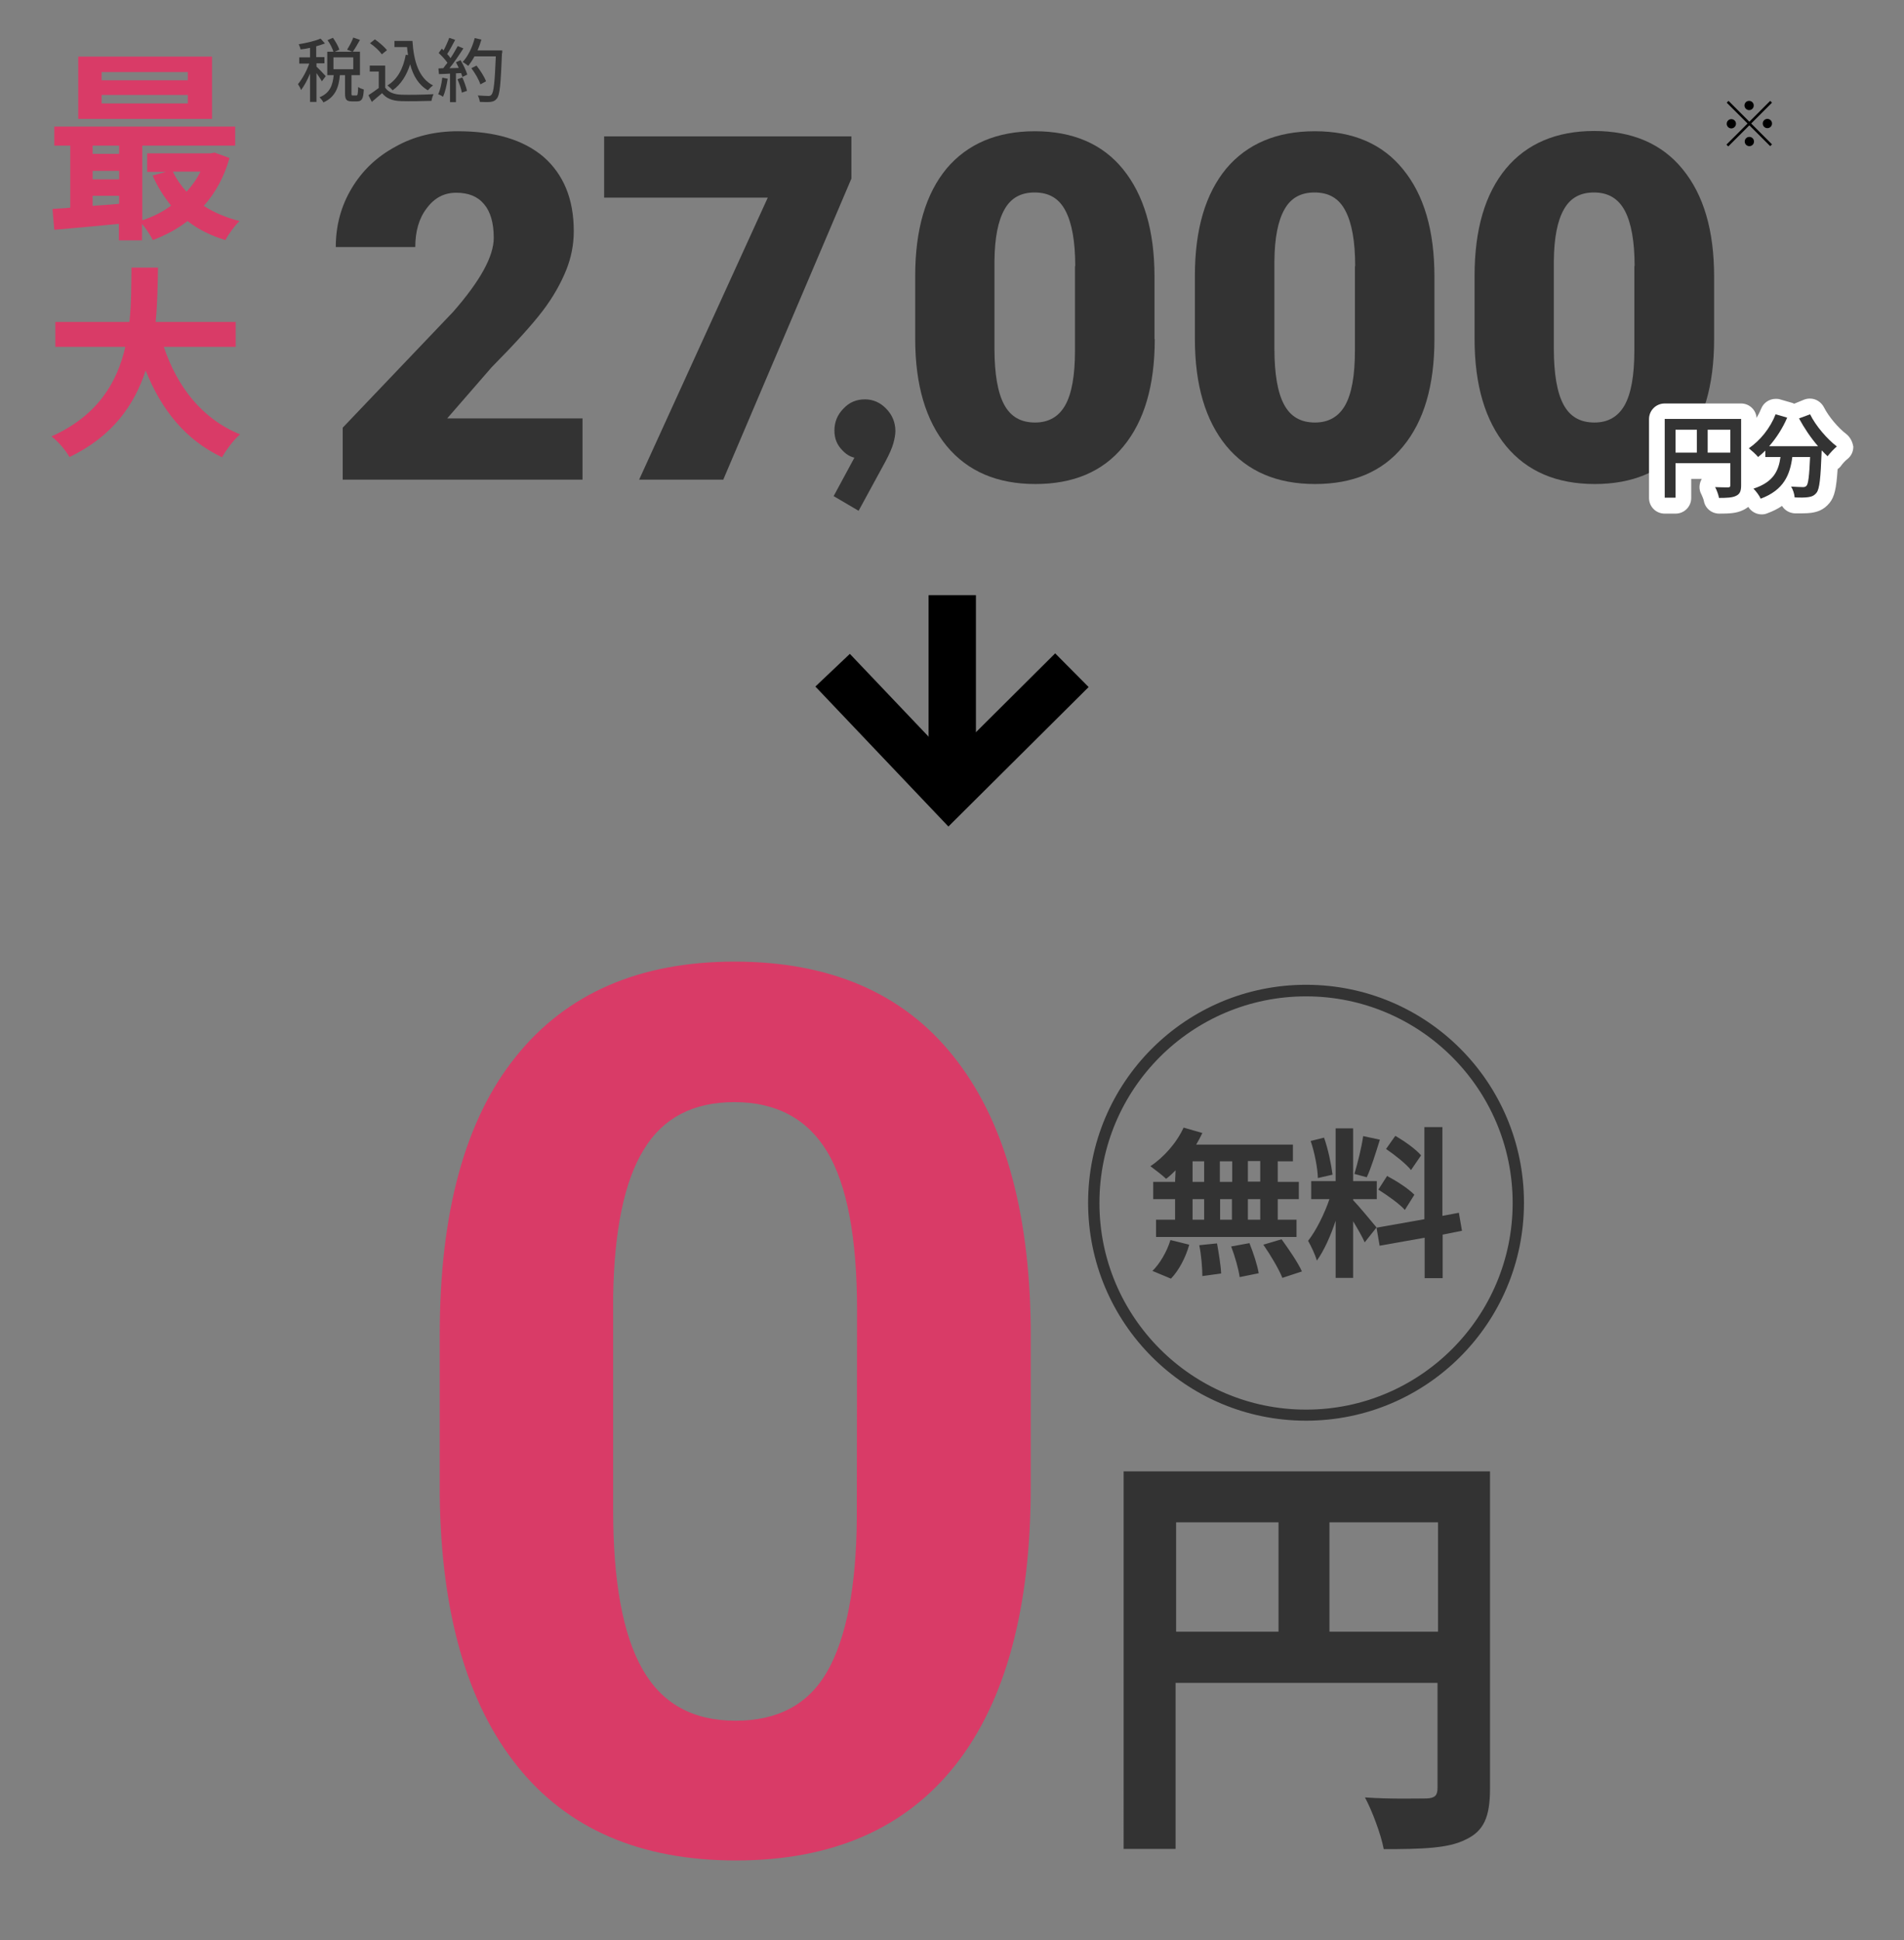
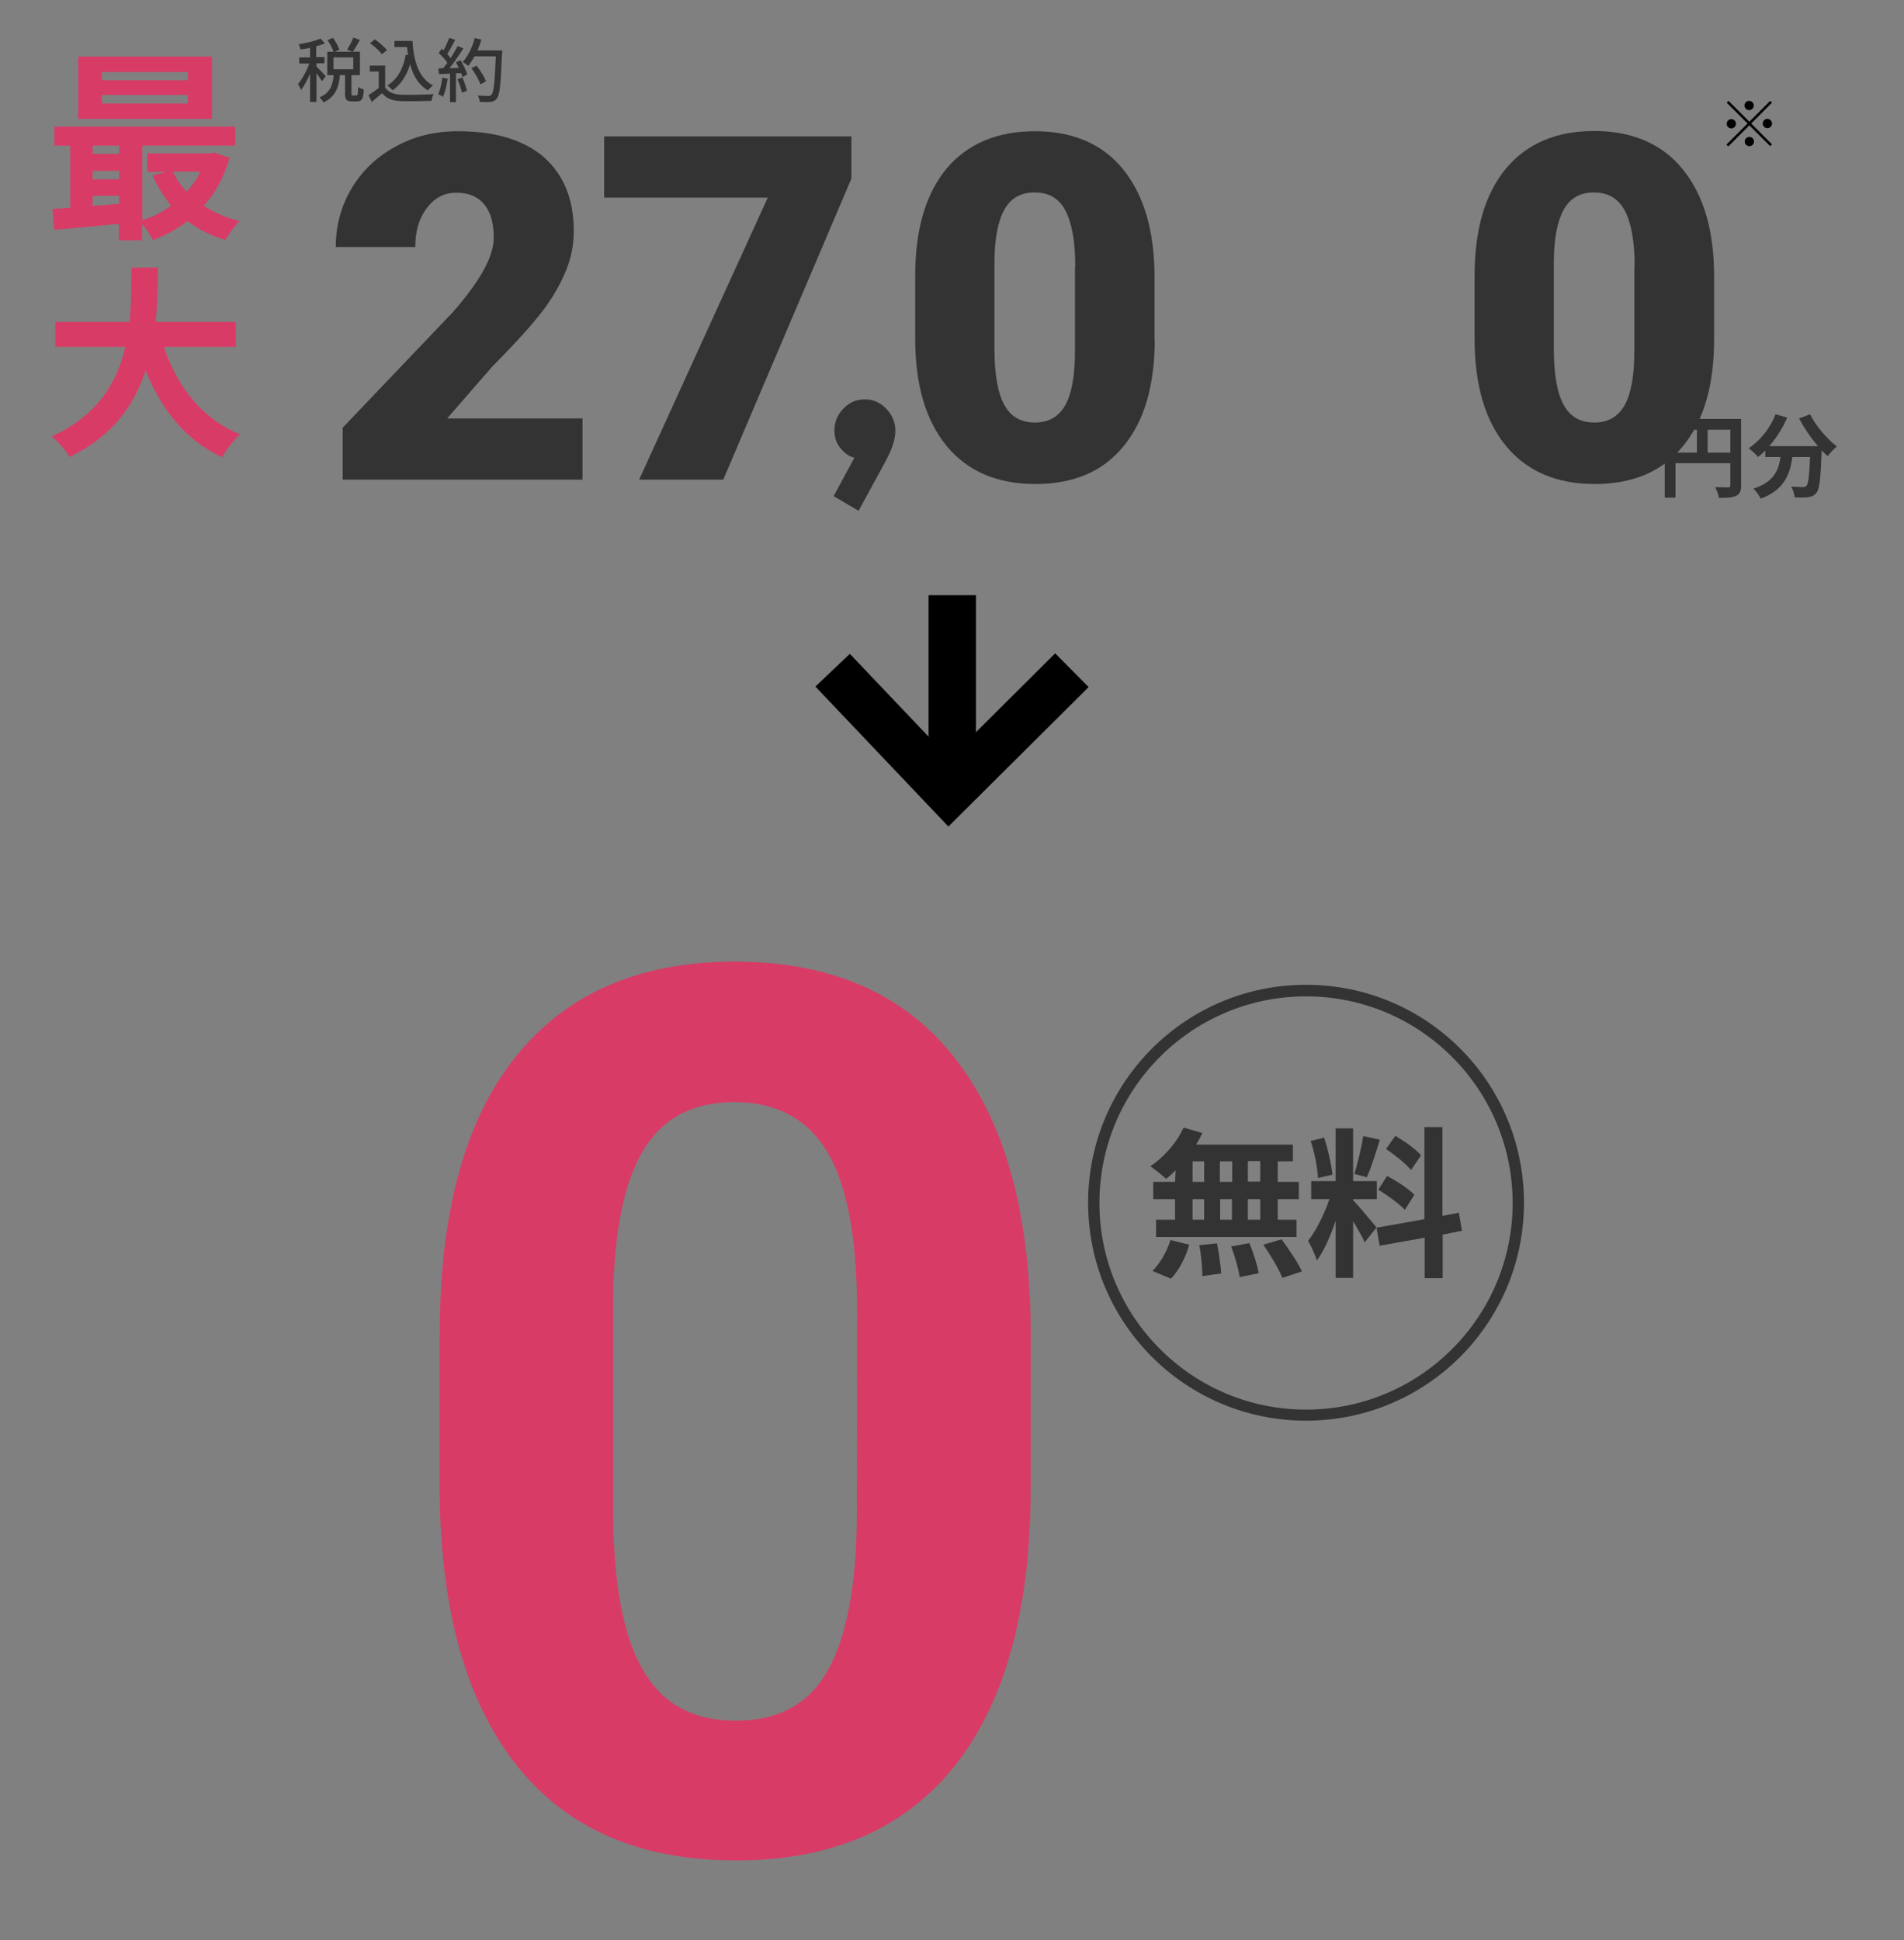
<svg xmlns="http://www.w3.org/2000/svg" version="1.1" id="レイヤー_1" x="0px" y="0px" viewBox="0 0 740 754" style="enable-background:new 0 0 740 754;" xml:space="preserve">
  <rect x="0" y="0" width="740" height="754" fill="#808080" stroke="none" />
  <style type="text/css">
	.st0{fill:#333333;}
	.st1{fill:#D93B67;}
	.st2{fill:#FFFFFF;}
</style>
  <g>
    <path class="st0" d="M324,192.8l9.4-17.4l5.8-1.6c-0.7,1.3-1.3,2.3-2.1,3.1c-0.8,0.8-1.8,1.2-3,1.2c-2.5,0-4.8-1-6.7-3.1   c-2.1-2.1-3.1-4.6-3.1-7.7c0-3.3,1.2-6.2,3.5-8.5c2.3-2.5,5.1-3.6,8.4-3.6c3.1,0,5.9,1.2,8.2,3.6c2.3,2.3,3.6,5.3,3.6,8.7   c0,1.3-0.3,3-0.8,4.8c-0.5,1.8-1.5,4.1-3.1,7.1l-10.4,19.1L324,192.8z" />
    <g>
      <path class="st0" d="M226.4,186.4h-93.2v-20.2l42.9-45c10.5-12,15.8-21.5,15.8-28.8c0-5.8-1.3-10.2-3.8-13.1    c-2.5-3-6.1-4.4-10.8-4.4s-8.5,2-11.5,6.1c-3,3.9-4.4,9-4.4,15h-30.9c0-8.2,2-15.8,6.1-22.7c4.1-6.9,9.7-12.3,17.1-16.3    C160.8,53,169,51,177.9,51c14.5,0,25.5,3.3,33.4,10C219,67.8,223,77.3,223,89.8c0,5.3-1,10.4-3,15.3c-2,4.9-4.9,10.2-9,15.6    c-4.1,5.4-10.8,12.8-19.9,22l-17.3,19.9h52.6V186.4z" />
      <path class="st0" d="M330.9,69.4l-49.8,117h-32.7l50-109.6h-63.6V53h96.1V69.4z" />
      <path class="st0" d="M448.8,131.8c0,18.1-4.1,31.9-12.2,41.7c-8.1,9.9-19.6,14.6-34.2,14.6c-14.8,0-26.3-4.9-34.5-14.8    c-8.1-9.9-12.2-23.7-12.2-41.6v-24.5c0-18.1,4.1-31.9,12.2-41.7C376,55.9,387.5,51,402.2,51s26.3,4.9,34.3,14.8    s12.2,23.7,12.2,41.7V131.8z M417.9,103.4c0-9.5-1.3-16.8-3.8-21.5c-2.5-4.8-6.4-7.1-12-7.1c-5.3,0-9.2,2.1-11.7,6.6    c-2.5,4.4-3.8,11-3.9,20v34c0,10,1.3,17.3,3.8,21.9c2.5,4.6,6.4,6.9,12,6.9c5.3,0,9.2-2.3,11.7-6.7c2.5-4.4,3.8-11.5,3.8-21.2    v-32.9H417.9z" />
-       <path class="st0" d="M557.5,131.8c0,18.1-4.1,31.9-12.2,41.7c-8.1,9.9-19.6,14.6-34.2,14.6c-14.8,0-26.3-4.9-34.5-14.8    c-8.1-9.9-12.2-23.7-12.2-41.6v-24.5c0-18.1,4.1-31.9,12.2-41.7C484.7,55.9,496.2,51,511,51s26.3,4.9,34.3,14.8    c8.1,9.9,12.2,23.7,12.2,41.7V131.8z M526.7,103.4c0-9.5-1.3-16.8-3.8-21.5c-2.5-4.8-6.4-7.1-12-7.1c-5.3,0-9.2,2.1-11.7,6.6    c-2.5,4.4-3.8,11-3.9,20v34c0,10,1.3,17.3,3.8,21.9c2.5,4.6,6.4,6.9,12,6.9c5.3,0,9.2-2.3,11.7-6.7c2.5-4.4,3.8-11.5,3.8-21.2    v-32.9H526.7z" />
      <path class="st0" d="M666.2,131.8c0,18.1-4.1,31.9-12.2,41.7c-8.1,9.9-19.6,14.6-34.2,14.6c-14.8,0-26.3-4.9-34.5-14.8    c-8.1-9.9-12.2-23.7-12.2-41.6v-24.5c0-18.1,4.1-31.9,12.2-41.7c8.1-9.7,19.6-14.6,34.3-14.6S646,55.9,654,65.8    c8.1,9.9,12.2,23.7,12.2,41.7V131.8z M635.3,103.4c0-9.5-1.3-16.8-3.8-21.5s-6.4-7.1-12-7.1c-5.3,0-9.2,2.1-11.7,6.6    c-2.5,4.4-3.8,11-3.9,20v34c0,10,1.3,17.3,3.8,21.9c2.5,4.6,6.4,6.9,12,6.9c5.3,0,9.2-2.3,11.7-6.7c2.5-4.4,3.8-11.5,3.8-21.2    v-32.9H635.3z" />
    </g>
  </g>
  <g>
    <g>
      <g>
        <path class="st0" d="M456.9,454.8c-1.2,1.2-2.4,2.4-3.7,3.3c-1.3-1.3-4.5-3.7-6.1-4.9c5.2-3.4,10.3-9.2,12.9-15l7.3,2.1     c-0.7,1.5-1.5,3-2.4,4.5h37.6v6.5h-5.9v8h8.2v6.7h-8.2v8h7.3v6.7h-54.6V474h7.4v-8h-8.5v-6.7h8.5L456.9,454.8L456.9,454.8z      M447.9,493.9c2.8-2.7,5.6-7.4,7-12l7.3,1.8c-1.3,4.8-4,10-7.1,13.2L447.9,493.9z M463.5,459.3h4.5v-8h-4.5V459.3z M463.5,474     h4.5v-8h-4.5V474z M473,483.2c0.7,3.9,1.5,8.8,1.6,11.7l-7.3,1c0-3-0.4-8.2-1.2-12L473,483.2z M478.9,459.3v-8h-4.8v8H478.9z      M474.2,466v8h4.6v-8H474.2z M485.6,483.1c1.5,3.7,3.1,8.6,3.6,11.7l-7.4,1.5c-0.4-3-1.8-8-3.3-11.9L485.6,483.1z M489.8,451.2     H485v8h4.8V451.2z M489.8,466H485v8h4.8V466z M498.1,481.6c2.8,3.9,6.4,9.1,7.9,12.5l-7.6,2.5c-1.3-3.3-4.6-8.9-7.4-12.9     L498.1,481.6z" />
        <path class="st0" d="M530.4,482.8c-0.9-2.1-2.7-5.2-4.5-8.2v22h-6.8v-22.2c-1.9,5.8-4.5,11.6-7.3,15.5c-0.6-2.2-2.2-5.6-3.4-7.7     c3.1-3.9,6.4-10.6,8.3-16.2h-7.1v-7h9.5v-20.5h6.8V459h9.2v7h-9.2v0.4c1.8,1.8,7.7,8.9,9.1,10.6L530.4,482.8z M512.2,457.8     c-0.1-3.9-1.3-10-2.8-14.4l5.2-1.3c1.6,4.5,2.8,10.4,3.3,14.4L512.2,457.8z M536.3,442.9c-1.6,5.1-3.4,11-5.1,14.6l-4.8-1.3     c1.2-4,2.8-10.3,3.4-14.7L536.3,442.9z M560.7,479.8v16.9h-7V481l-17.5,3.1l-1.2-7l18.6-3.3V438h7v34.5l6.4-1.2l1.2,7     L560.7,479.8z M539.1,457c3.6,1.9,8.3,4.9,10.6,7.3l-3.7,5.9c-2.1-2.4-6.7-5.6-10.3-7.9L539.1,457z M548.4,454.7     c-1.9-2.4-6.2-5.8-9.7-8.2l3.6-5.1c3.6,2.1,8,5.2,10,7.6L548.4,454.7z" />
      </g>
      <g>
        <path class="st0" d="M507.6,387.2c44.3,0,80.3,36,80.3,80.3c0,44.3-36,80.3-80.3,80.3s-80.3-36-80.3-80.3     C427.3,423.1,463.3,387.2,507.6,387.2 M507.6,382.7c-46.8,0-84.7,37.9-84.7,84.7s37.9,84.7,84.7,84.7s84.7-37.9,84.7-84.7     S554.5,382.7,507.6,382.7L507.6,382.7z" />
      </g>
      <g>
-         <path class="st0" d="M579.1,695.1c0,11-2.4,16.5-9.5,19.8c-6.7,3.4-16.8,3.7-31.8,3.7c-1-5.5-4.5-14.9-7.3-20.1     c9.7,0.7,20.5,0.4,23.9,0.4c3.3-0.1,4.3-1.2,4.3-4V654H456.9v64.5h-20.2V571.8h142.4L579.1,695.1L579.1,695.1z M457.1,634.1h39.8     v-42.5h-39.8V634.1z M558.9,634.1v-42.5h-42.2v42.5H558.9z" />
-       </g>
+         </g>
      <g>
        <path class="st1" d="M400.6,577.9c0,47-9.7,83-29.1,107.8C352,710.5,323.6,723,286,723c-37,0-65.4-12.2-84.9-36.6     c-19.6-24.4-29.6-59.5-30.2-105.1v-62.6c0-47.4,9.8-83.6,29.6-108.1c19.6-24.5,48-36.9,85-36.9s65.4,12.2,84.9,36.6     c19.6,24.4,29.6,59.3,30.2,105L400.6,577.9L400.6,577.9z M333.1,509.2c0-28.2-3.9-48.8-11.6-61.6c-7.7-12.8-19.8-19.3-36.1-19.3     c-15.9,0-27.7,6.1-35.1,18.3c-7.6,12.2-11.6,31.4-12,57.4v82.7c0,27.7,3.7,48.3,11.3,61.8c7.6,13.5,19.6,20.2,36.3,20.2     c16.5,0,28.4-6.4,35.7-19.3c7.3-12.9,11.2-32.7,11.4-59.3L333.1,509.2L333.1,509.2z" />
      </g>
    </g>
  </g>
  <g>
    <polygon points="316.9,266.8 330.3,254.1 369,294.8 410.1,253.9 423.1,267 368.6,321.2  " />
    <rect x="360.9" y="231.3" width="18.4" height="76.2" />
  </g>
  <g>
    <path class="st1" d="M89.2,61.4c-2.1,7.4-5.5,13.6-10,18.6c4,2.6,8.7,4.6,13.9,5.9c-1.8,1.7-4.3,5.1-5.5,7.4   c-5.6-1.7-10.5-4.1-14.7-7.4c-4,3.1-8.5,5.5-13.5,7.4c-0.9-1.8-2.6-4.4-4.2-6.3v6.4h-9v-6.4c-9.1,0.9-18.1,1.7-25.1,2.3l-0.7-8.1   c2.1-0.2,4.4-0.2,6.9-0.5V56.6h-6.2v-7.4h70.3v7.4H55.3v29c4-1.3,7.9-3.2,11.2-5.7c-2.8-3.4-5.3-7.4-7.2-11.7l5.2-1.4h-7.3v-7.2   h24.6l1.6-0.3L89.2,61.4z M82.4,46.2h-52V22h52V46.2z M36,56.6v3.2h10.3v-3.2H36z M36,69.7h10.3v-3.3H36V69.7z M36,80   c3.3-0.2,6.8-0.5,10.3-0.8v-3.1H36V80z M73,28H39.5v3.2H73V28z M73,36.9H39.5v3.3H73V36.9z M67.2,66.7c1.3,2.8,3.2,5.5,5.3,7.8   c2.1-2.3,4-4.9,5.4-7.8H67.2z" />
    <path class="st1" d="M63.7,134.9c5.2,15.4,14.8,27.9,29.6,33.9c-2.4,2-5.5,6.2-7,8.9C72,170.9,62.8,159.3,56.6,144   c-4.3,13.2-12.8,25.6-29.6,33.6c-1.5-2.6-4.3-6-7-8c18.1-8.1,25.6-21.2,28.7-34.8H21.5v-9.7h28.8c0.8-7.4,0.7-14.6,0.8-21.1h10.3   c-0.1,6.5-0.2,13.8-0.9,21.1h31.1v9.7H63.7z" />
  </g>
  <g>
    <path class="st0" d="M125.1,31.6c-0.4-0.8-1.3-2-2.1-3.2v11.2h-2.5v-11c-1,2.5-2.3,4.8-3.5,6.4c-0.2-0.7-0.8-1.7-1.2-2.3   c1.6-1.9,3.4-5.1,4.4-8h-3.9v-2.4h4.2v-3.7c-1.3,0.3-2.5,0.5-3.7,0.6c-0.1-0.6-0.4-1.4-0.7-2c3-0.5,6.5-1.3,8.5-2.2l1.7,1.9   c-1,0.4-2.2,0.7-3.4,1.1v4.2h3.2v2.4H123v1.3c0.8,0.7,3.1,3.1,3.6,3.7L125.1,31.6z M138.5,37.1c0.5,0,0.6-0.4,0.7-3.3   c0.5,0.4,1.5,0.8,2.2,1c-0.2,3.7-0.8,4.6-2.6,4.6h-2.1c-2.1,0-2.6-0.8-2.6-3.1v-7.1h-2c-0.4,4.6-1.7,8.5-6.4,10.6   c-0.3-0.6-1-1.5-1.5-2c4.2-1.7,5.1-4.9,5.5-8.6h-2.5v-9.1h2.4c-0.4-1.3-1.3-3.1-2.3-4.5l2.1-0.9c1,1.4,2.1,3.3,2.5,4.6l-1.8,0.8   h6.8l-2-0.8c0.8-1.3,1.9-3.2,2.4-4.7l2.6,0.9c-0.9,1.6-1.9,3.4-2.8,4.6h2.8v9.1h-3.3v7.1c0,0.8,0.1,0.8,0.5,0.8H138.5z M129.6,26.9   h7.7v-4.6h-7.7V26.9z" />
    <path class="st0" d="M149.6,33.9c1.2,1.9,3.4,2.8,6.4,2.9c3,0.1,9.1,0,12.5-0.2c-0.3,0.6-0.7,1.8-0.8,2.6   c-3.1,0.1-8.6,0.2-11.7,0.1c-3.5-0.1-5.8-1-7.5-3.1c-1.3,1.1-2.6,2.2-4,3.4l-1.3-2.6c1.2-0.8,2.7-1.8,4-2.8v-6.4h-3.5v-2.3h6V33.9z    M148.4,21.1c-0.9-1.3-2.8-3.1-4.6-4.3l1.9-1.5c1.7,1.2,3.7,2.9,4.7,4.2L148.4,21.1z M160.3,15.9c0.5,8,2.5,14.5,8,17.3   c-0.6,0.4-1.5,1.3-2,1.9c-3.6-2.1-5.7-5.6-6.9-10.1c-1.4,4.4-3.6,7.8-6.8,10.1c-0.4-0.5-1.4-1.4-2-1.9c3.9-2.4,6.1-6.5,7.1-11.9   l0.9,0.1c-0.2-1-0.3-2.1-0.4-3.1h-4.9v-2.4H160.3z" />
    <path class="st0" d="M174,30.6c-0.4,2.6-1,5.2-1.8,7c-0.4-0.3-1.4-0.8-1.9-1c0.8-1.6,1.3-4,1.6-6.4L174,30.6z M179,23.4   c1.1,1.8,2.2,4.1,2.6,5.6l-1.9,0.9c-0.1-0.4-0.3-1-0.5-1.5l-2,0.1v11.2h-2.3V28.6c-1.6,0.1-3,0.2-4.3,0.2l-0.2-2.2l1.9-0.1   c0.5-0.7,1-1.4,1.6-2.1c-0.8-1.2-2.2-2.7-3.4-3.8l1.2-1.7c0.2,0.2,0.5,0.4,0.7,0.7c0.8-1.5,1.7-3.5,2.2-4.9l2.3,0.8   c-1,1.9-2.1,4-3.1,5.5c0.5,0.5,1,1.1,1.3,1.6c1.1-1.6,2-3.3,2.8-4.7l2.2,0.9c-1.6,2.5-3.6,5.5-5.4,7.7l3.6-0.1   c-0.4-0.8-0.7-1.5-1.1-2.2L179,23.4z M179.7,30.1c0.7,1.6,1.5,3.8,1.8,5.2l-2,0.7c-0.2-1.4-1-3.6-1.7-5.2L179.7,30.1z M195.1,20.6   c-0.5,12-0.8,16.3-2,17.7c-0.7,0.9-1.3,1.1-2.4,1.3c-0.9,0.1-2.6,0.1-4.2,0c-0.1-0.7-0.4-1.8-0.8-2.5c1.8,0.1,3.4,0.2,4.1,0.2   c0.6,0,0.9-0.1,1.2-0.5c0.9-0.9,1.3-4.9,1.7-14.9h-8.3c-0.7,1.4-1.6,2.6-2.4,3.7c-0.5-0.4-1.6-1.2-2.2-1.5c2.1-2.2,3.8-5.8,4.7-9.3   l2.6,0.6c-0.4,1.4-0.9,2.8-1.5,4.2h9.6V20.6z M186.7,32.8c-0.5-1.7-2-4.3-3.5-6.3l2-1c1.5,1.9,3.1,4.4,3.7,6.1L186.7,32.8z" />
  </g>
  <g>
-     <path class="st2" d="M717.6,168.7c-3.3-2.5-7-7-8.7-10.4c-1.1-2.1-3.2-3.4-5.4-3.4c-0.8,0-1.5,0.1-2.3,0.4l-3.9,1.6   c-0.3-0.2-0.6-0.3-1-0.4l-4.5-1.3c-0.6-0.2-1.1-0.2-1.7-0.2c-2.4,0-4.7,1.5-5.6,3.8c-0.5,1.2-1.1,2.4-1.8,3.6   c-0.2-3.1-2.8-5.6-6-5.6H647c-3.4,0-6.1,2.7-6.1,6.1v30.6c0,3.4,2.7,6.1,6.1,6.1h4.2c3.4,0,6.1-2.7,6.1-6.1v-7.4h4.1   c-1.1,1.9-1.2,4.2-0.1,6.1c0.3,0.6,0.8,1.9,0.9,2.4c0.5,2.9,3,5,6,5c3.8,0,6.7-0.1,9.3-1.4c0.7-0.3,1.4-0.8,2-1.2   c1.1,1.8,3.1,2.9,5.2,2.9c0.7,0,1.4-0.1,2.1-0.4c2.2-0.8,4.2-1.8,5.8-2.9c1,1.7,2.9,2.8,5,2.9c0.9,0,1.7,0,2.6,0   c1.6,0,2.9-0.1,3.7-0.2c2-0.3,4.8-0.9,7.2-3.9c1.9-2.4,2.6-5.5,3.1-13.1c0.6-0.4,1.1-0.9,1.5-1.5c0.4-0.6,1.6-1.9,2.3-2.4   c1.5-1.2,2.3-2.9,2.3-4.8C720,171.7,719.1,169.9,717.6,168.7z" />
    <g>
      <path class="st0" d="M676.7,188.6c0,2.3-0.5,3.4-2,4.1c-1.4,0.7-3.5,0.8-6.6,0.8c-0.2-1.2-0.9-3.1-1.5-4.2c2,0.1,4.3,0.1,5,0.1    c0.7,0,0.9-0.2,0.9-0.8V180h-21.3v13.4H647v-30.6h29.7V188.6z M651.2,175.9h8.3V167h-8.3V175.9z M672.5,175.9V167h-8.8v8.9H672.5z    " />
      <path class="st0" d="M703.5,161c2.2,4.5,6.6,9.6,10.4,12.5c-1.1,0.9-2.7,2.6-3.6,3.8c-0.7-0.7-1.5-1.4-2.3-2.3v0.2    c-0.4,10.6-0.8,14.8-2,16.3c-0.9,1.1-1.8,1.5-3.2,1.7c-1.2,0.2-3.2,0.2-5.3,0.1c-0.1-1.3-0.6-3-1.4-4.2c1.9,0.1,3.8,0.2,4.6,0.2    c0.6,0,1-0.1,1.4-0.5c0.7-0.7,1.1-3.9,1.4-11.2h-6.9c-0.9,6.8-3.2,12.8-12.3,16.2c-0.5-1.2-1.8-2.9-2.8-3.9    c8-2.6,9.8-7.2,10.5-12.3h-5.9v-2.5c-0.9,0.9-1.9,1.8-2.8,2.5c-0.8-1-2.6-2.6-3.6-3.4c4.4-3,8.3-7.8,10.4-13.2l4.5,1.3    c-1.7,4-4.2,7.9-7,11.1h19c-2.8-3.2-5.4-7.1-7.4-10.8L703.5,161z" />
    </g>
  </g>
  <g>
    <path d="M688,39.2l0.7,0.7l-8.1,8.1l8.1,8.1l-0.7,0.7l-8.1-8.1l-8.2,8.2l-0.7-0.7l8.2-8.2l-8.1-8.1l0.7-0.7l8.1,8.1L688,39.2z    M672.9,49.9c-1,0-1.8-0.8-1.8-1.8c0-1,0.8-1.8,1.8-1.8c1,0,1.8,0.8,1.8,1.8C674.7,49,673.9,49.9,672.9,49.9z M678,41   c0-1,0.8-1.8,1.8-1.8c1,0,1.8,0.8,1.8,1.8c0,1-0.8,1.8-1.8,1.8C678.9,42.8,678,42,678,41z M681.7,55c0,1-0.8,1.8-1.8,1.8   c-1,0-1.8-0.8-1.8-1.8s0.8-1.8,1.8-1.8C680.9,53.2,681.7,54,681.7,55z M686.9,46.2c1,0,1.8,0.8,1.8,1.8c0,1-0.8,1.8-1.8,1.8   c-1,0-1.8-0.8-1.8-1.8C685.1,47,685.9,46.2,686.9,46.2z" />
  </g>
</svg>